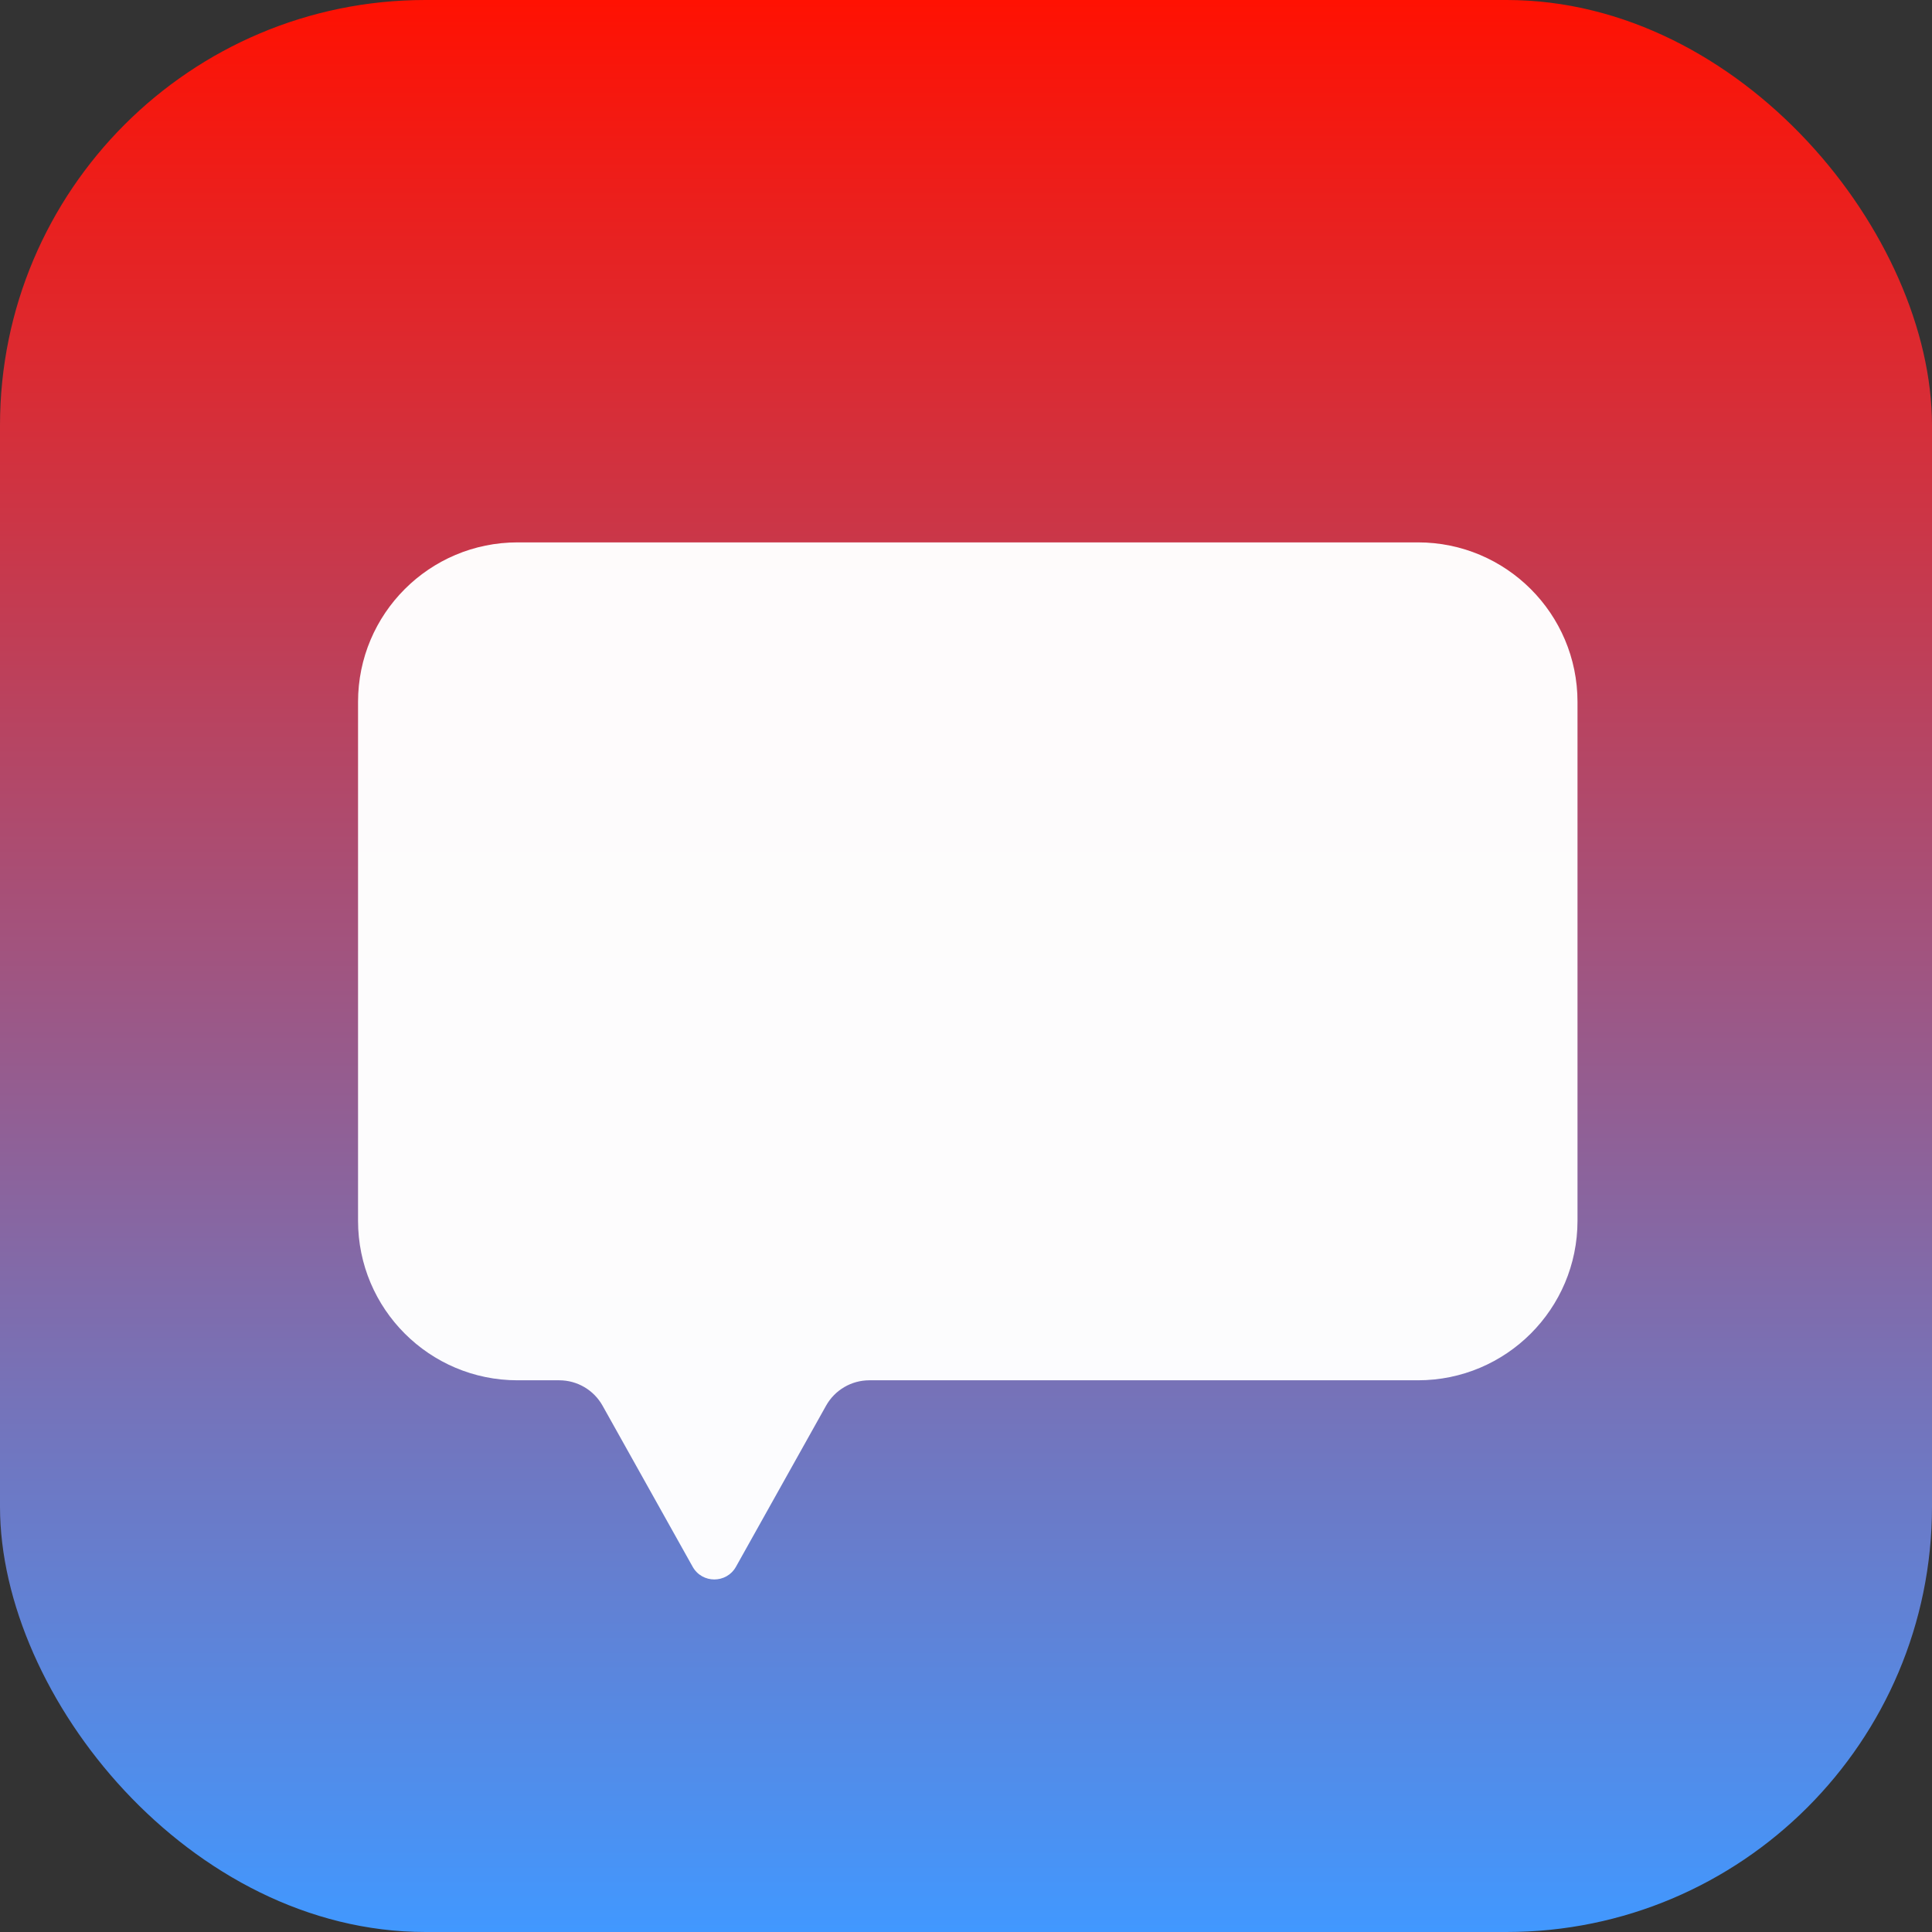
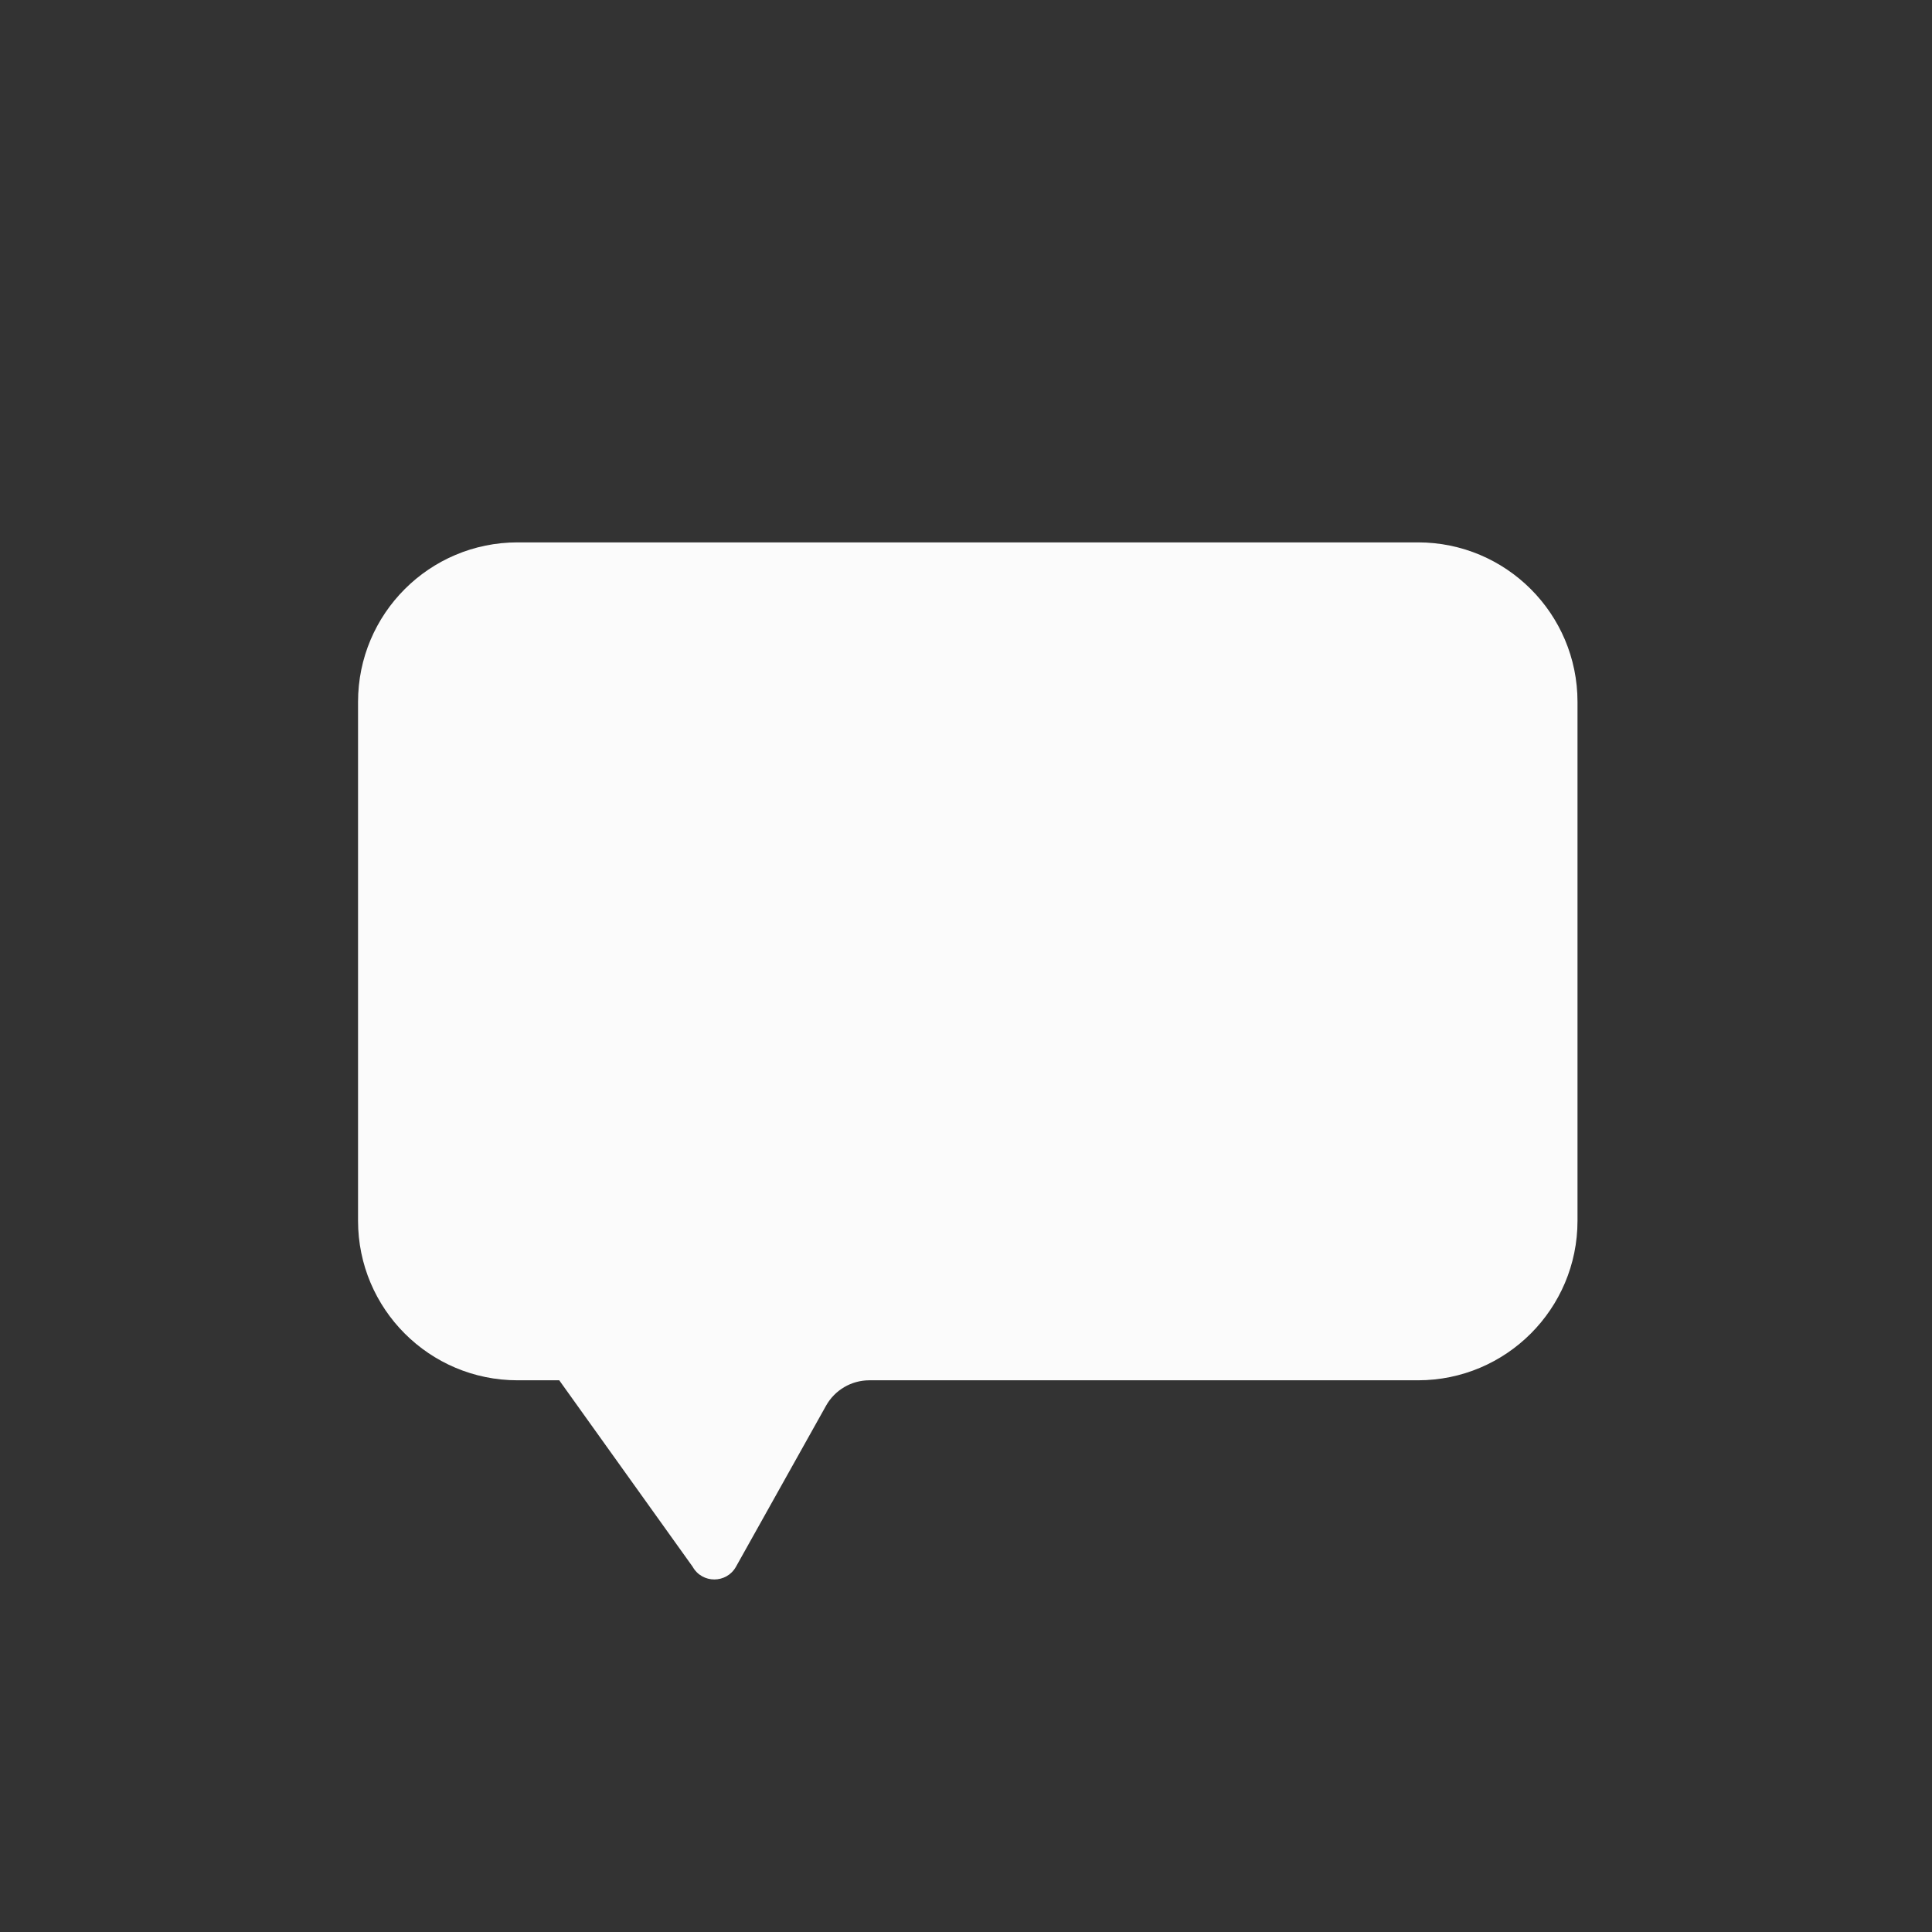
<svg xmlns="http://www.w3.org/2000/svg" baseProfile="tiny-ps" width="545" height="545" viewBox="0 0 545 545" fill="none" version="1.2">
  <rect x="0" y="0" width="545" height="545" fill="#333333" stroke="none" />
  <title>Lookupper</title>
-   <rect width="545" height="545" rx="120" fill="url(#paint0_linear_117_2)" />
-   <path fill-rule="evenodd" d="M146 153C121.147 153 101 173.147 101 198V344.369C101 369.221 121.147 389.369 146 389.369H157.76C162.83 389.369 167.503 392.11 169.978 396.534L195.391 441.966C198.063 446.744 204.937 446.744 207.609 441.966L233.022 396.534C235.497 392.11 240.17 389.369 245.24 389.369H400C424.853 389.369 445 369.221 445 344.369V198C445 173.147 424.853 153 400 153H146Z" fill="white" fill-opacity="0.98" />
+   <path fill-rule="evenodd" d="M146 153C121.147 153 101 173.147 101 198V344.369C101 369.221 121.147 389.369 146 389.369H157.76L195.391 441.966C198.063 446.744 204.937 446.744 207.609 441.966L233.022 396.534C235.497 392.11 240.17 389.369 245.24 389.369H400C424.853 389.369 445 369.221 445 344.369V198C445 173.147 424.853 153 400 153H146Z" fill="white" fill-opacity="0.98" />
  <defs>
    <linearGradient id="paint0_linear_117_2" x1="272.5" y1="0" x2="272.5" y2="545" gradientUnits="userSpaceOnUse">
      <stop stop-color="#FF1102" />
      <stop offset="1" stop-color="#4198FF" />
    </linearGradient>
  </defs>
</svg>